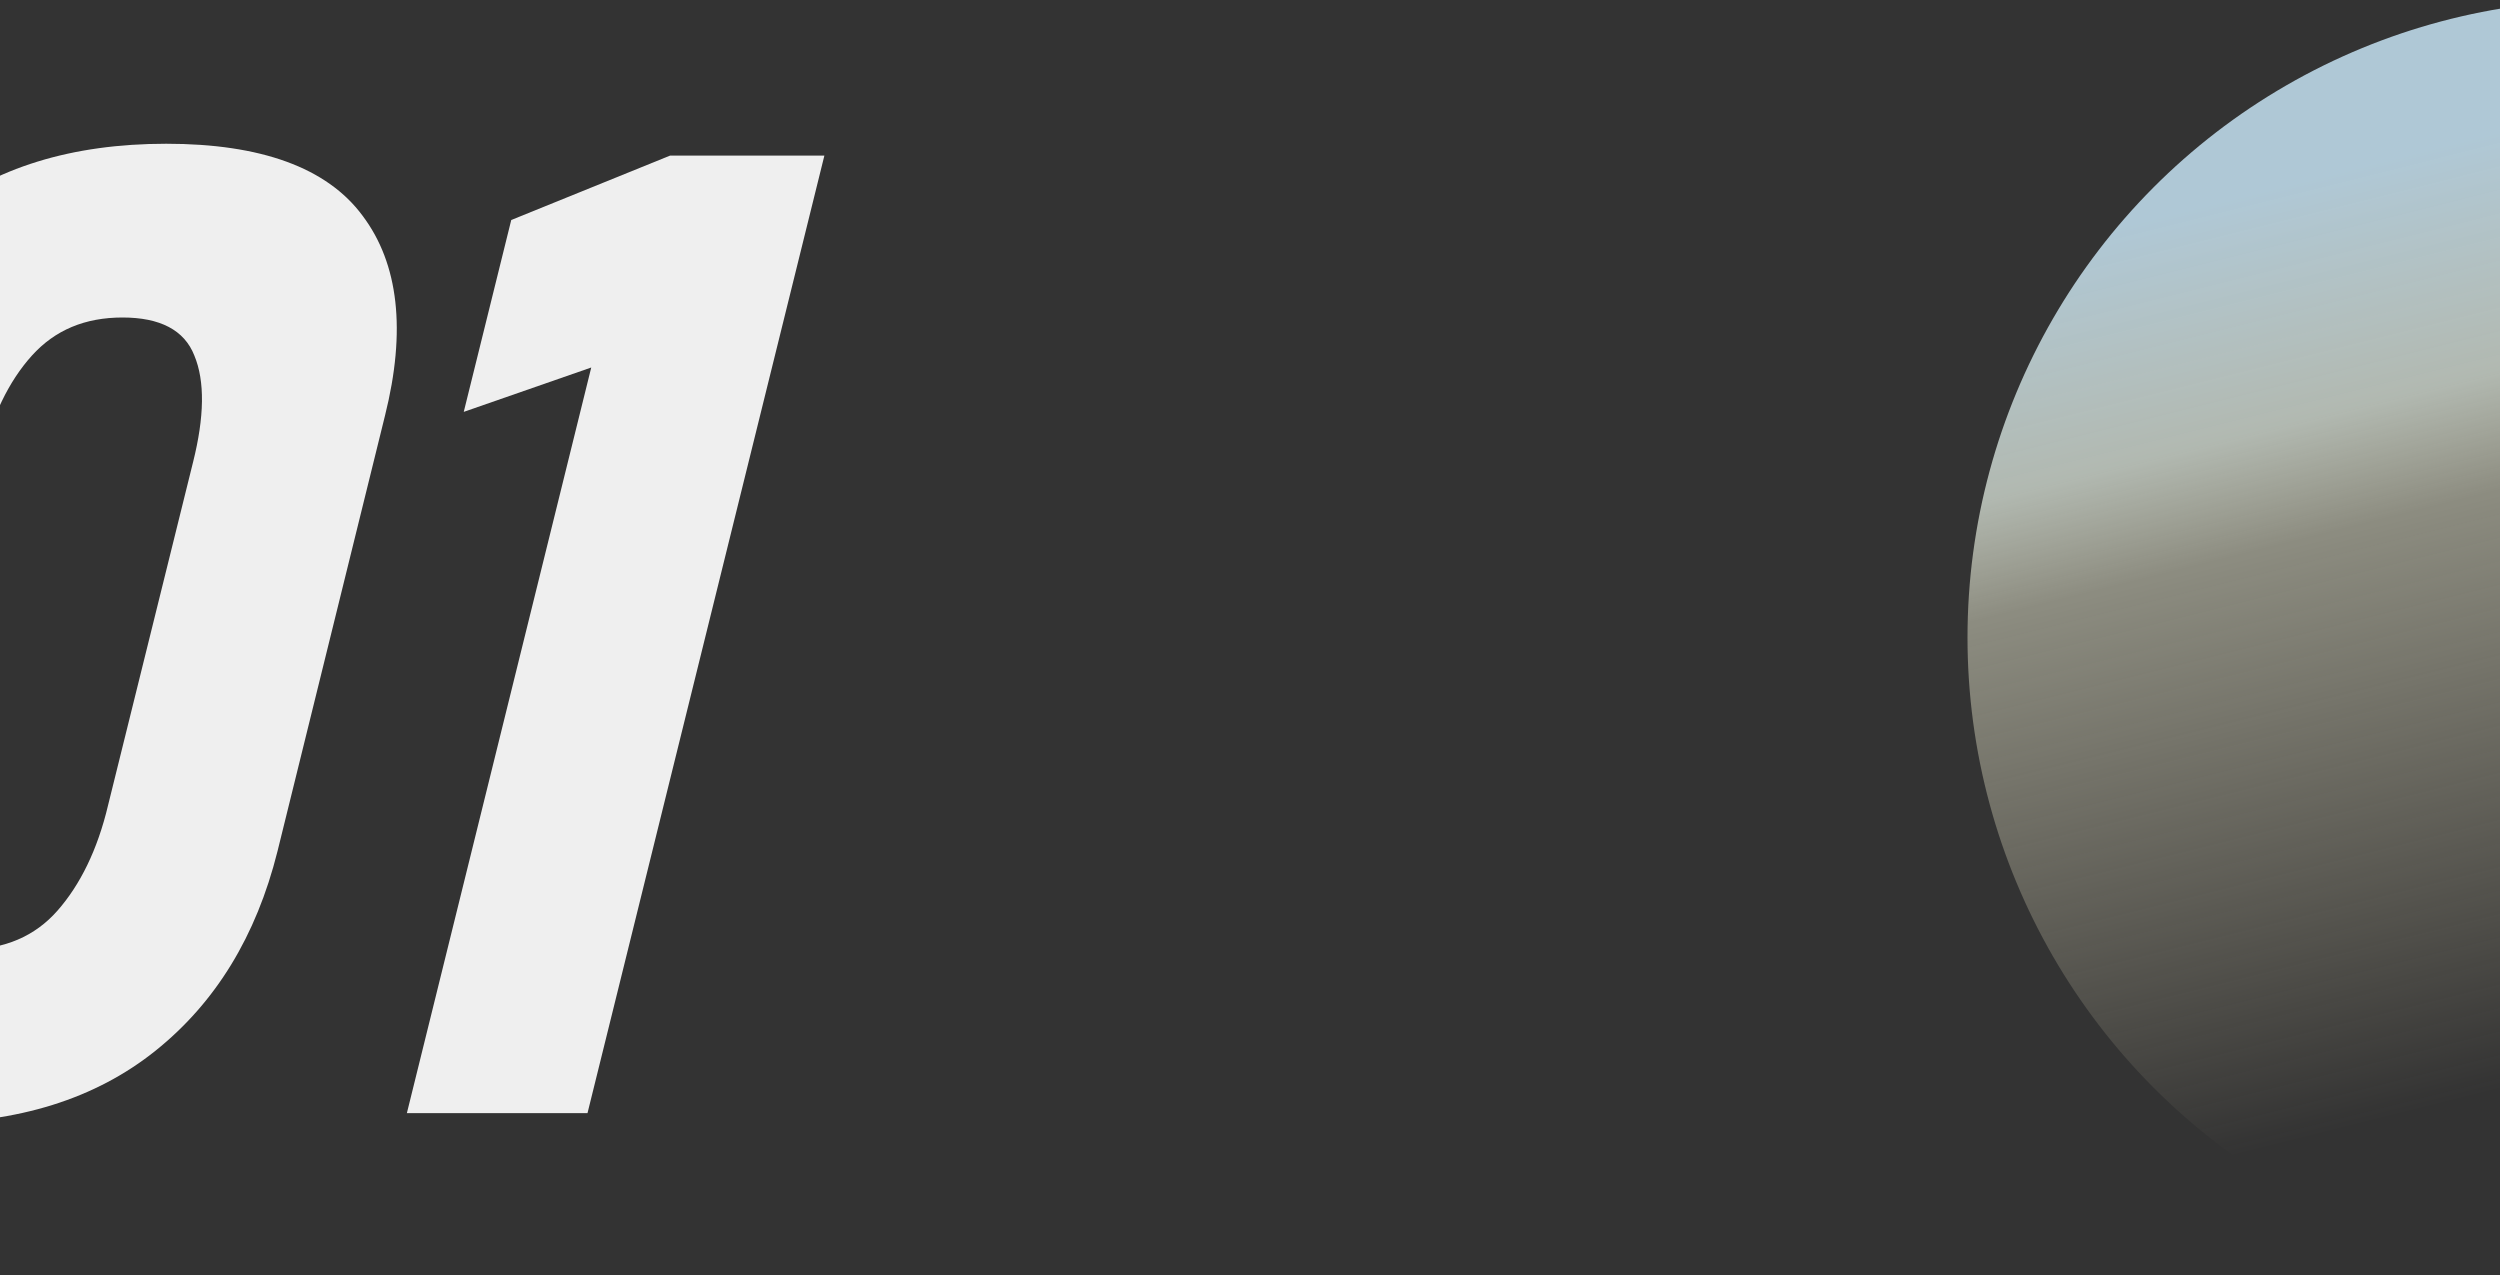
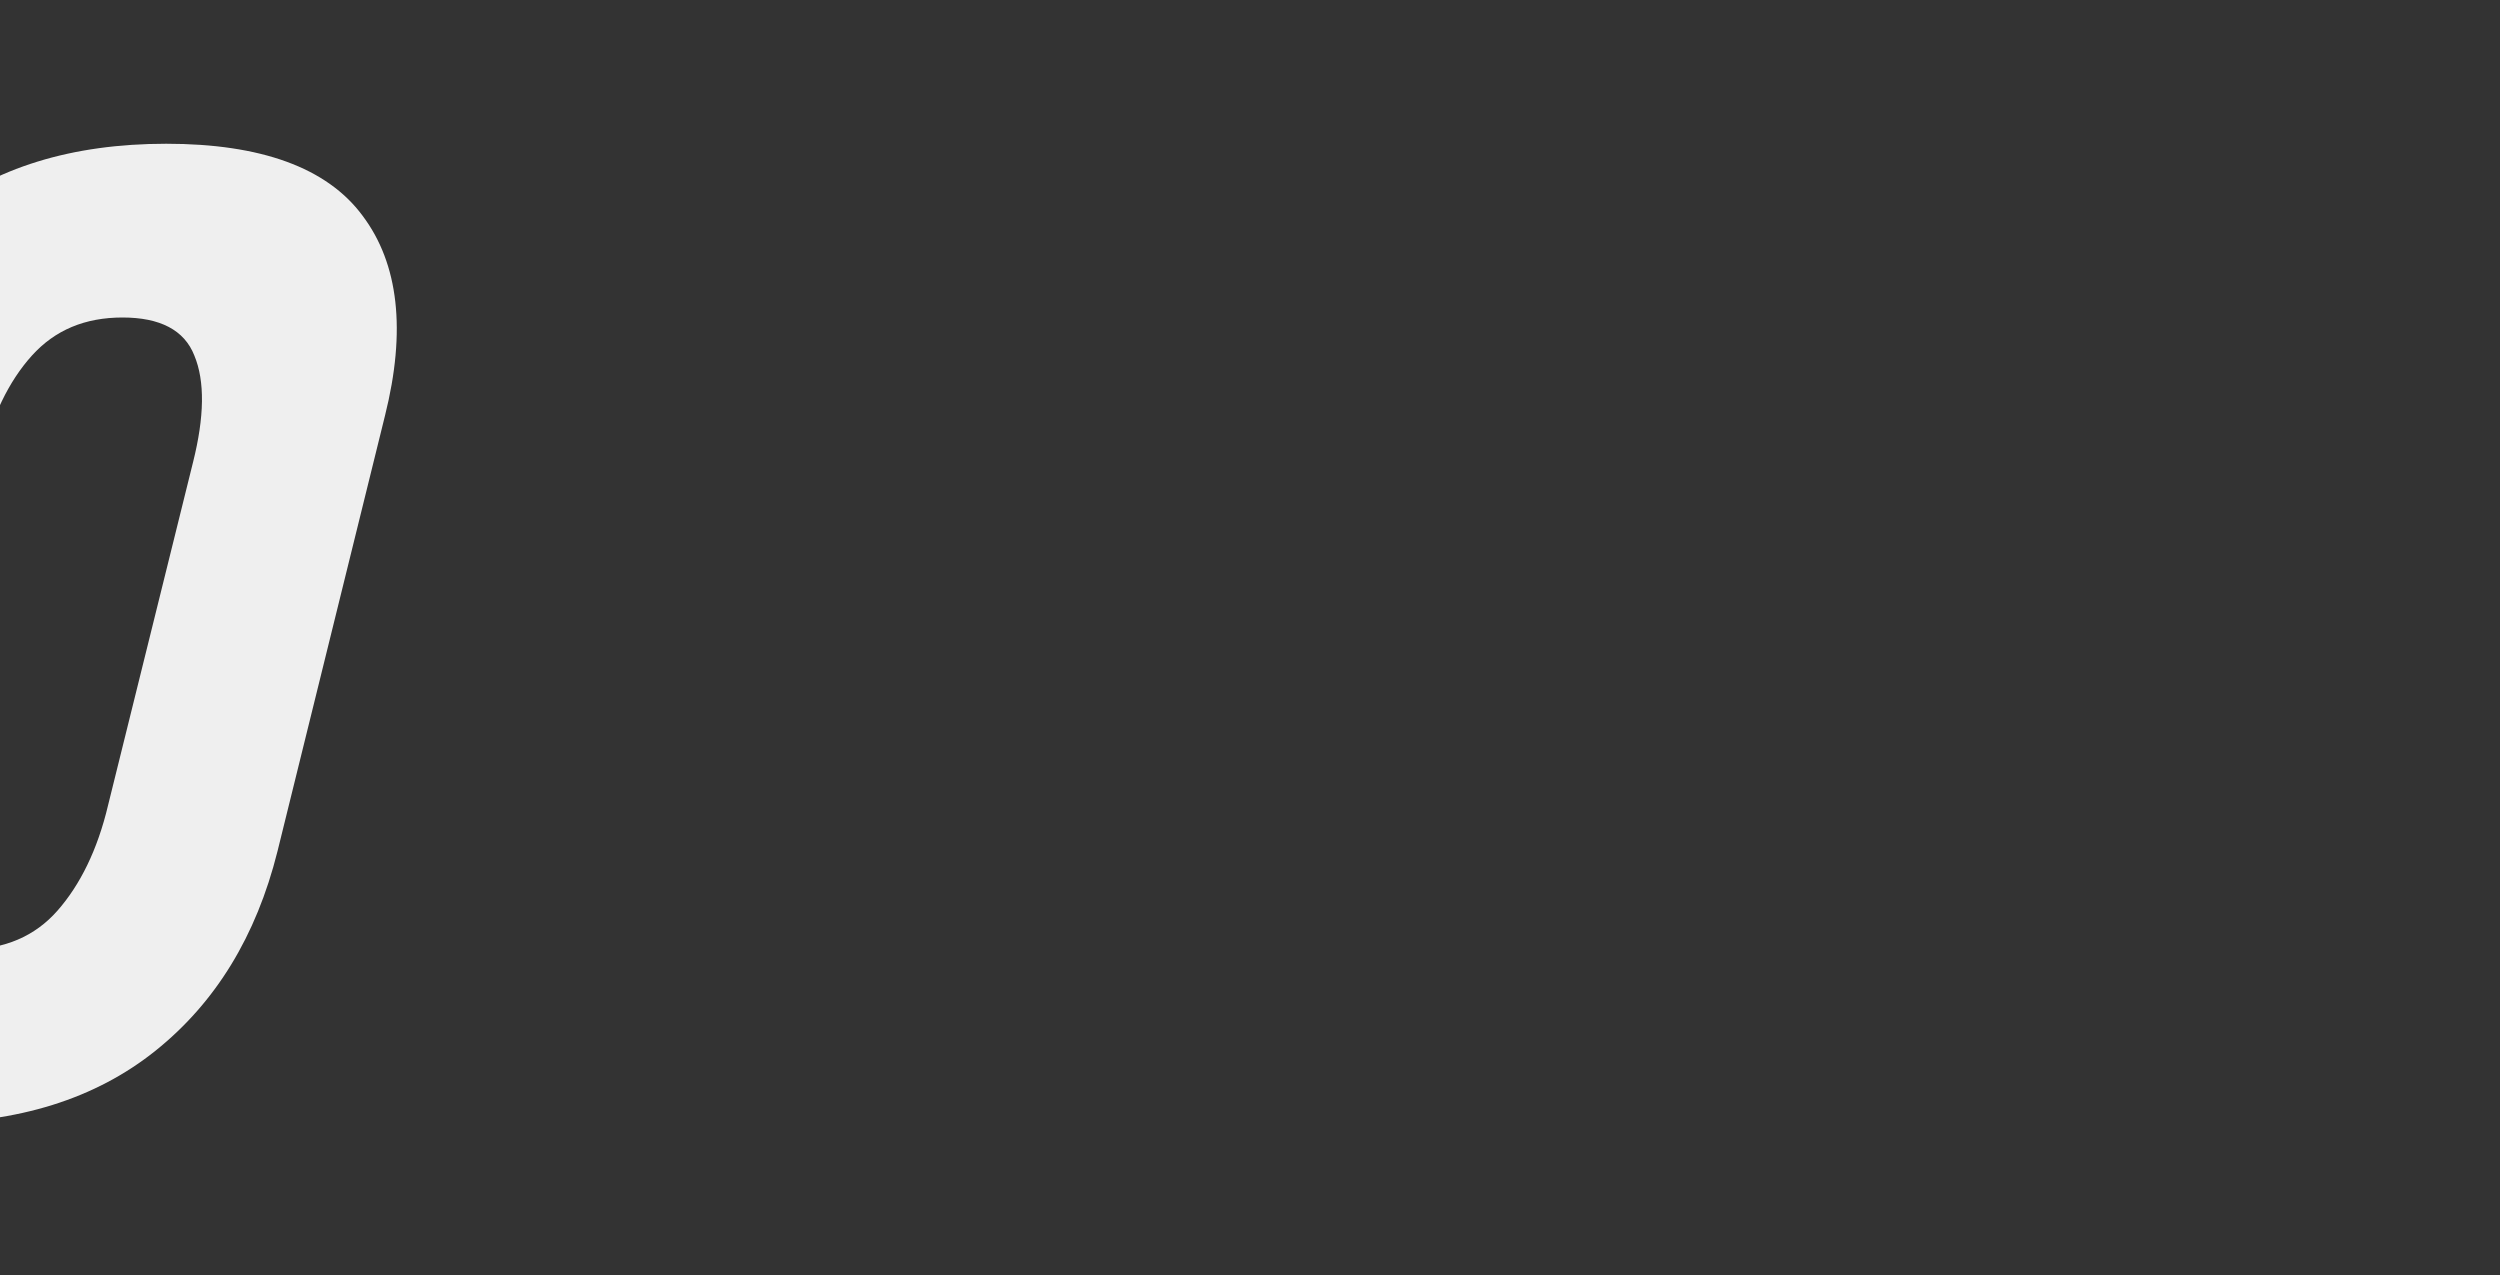
<svg xmlns="http://www.w3.org/2000/svg" id="_图层_1" data-name=" 图层 1" version="1.1" viewBox="0 0 400 204">
  <rect x="0" y="0" width="400" height="204" fill="#333333" stroke="none" />
  <defs>
    <style>
      .cls-1 {
        fill: url(#_未命名的渐变);
      }

      .cls-1, .cls-2, .cls-3 {
        stroke-width: 0px;
      }

      .cls-2 {
        fill: none;
      }

      .cls-4 {
        clip-path: url(#clippath);
      }

      .cls-3 {
        fill: #efefef;
      }
    </style>
    <clipPath id="clippath">
      <rect class="cls-2" y="0" width="400" height="204" />
    </clipPath>
    <linearGradient id="_未命名的渐变" data-name="未命名的渐变" x1="396.7" y1="182.1" x2="441.9" y2="1.6" gradientTransform="translate(0 203.9) scale(1 -1)" gradientUnits="userSpaceOnUse">
      <stop offset="0" stop-color="#afc8d6" />
      <stop offset=".2" stop-color="#d1dad0" stop-opacity=".8" />
      <stop offset=".3" stop-color="#e5e5cd" stop-opacity=".5" />
      <stop offset=".6" stop-color="#f1ebcb" stop-opacity=".2" />
      <stop offset=".8" stop-color="#fcf1c9" stop-opacity="0" />
      <stop offset="1" stop-color="#fef2c9" stop-opacity="0" />
    </linearGradient>
  </defs>
  <g class="cls-4">
-     <circle class="cls-1" cx="416.8" cy="102" r="102" />
-   </g>
+     </g>
  <g>
    <path class="cls-3" d="M-12.2,179.7c-15.2,0-25.7-3.9-31.4-11.8-5.7-7.8-6.9-18.4-3.6-31.8l17.2-69.7c3.4-13.6,9.9-24.2,19.5-31.9C-.9,26.8,11.5,23,26.6,23s25.7,3.8,31.4,11.5c5.8,7.7,7,18.4,3.6,32l-17.2,69.7c-3.4,13.6-9.9,24.2-19.5,31.9-9.6,7.7-22,11.6-37.1,11.6ZM-5.3,151.9c6,0,10.9-2.1,14.5-6.2s6.4-9.7,8.1-16.9l13.6-54.9c1.8-7.2,1.9-12.9.2-17-1.6-4.1-5.5-6.1-11.5-6.1s-10.8,2-14.5,6.1c-3.7,4.1-6.4,9.7-8.2,17l-13.6,54.9c-1.8,7.2-1.8,12.8-.2,16.9,1.7,4.1,5.5,6.2,11.4,6.2Z" />
-     <path class="cls-3" d="M131.9,24.9l-37.9,153.2h-28.9l29.5-119.3-20.4,7.1,7.6-30.7,25.4-10.3h24.7Z" />
  </g>
</svg>